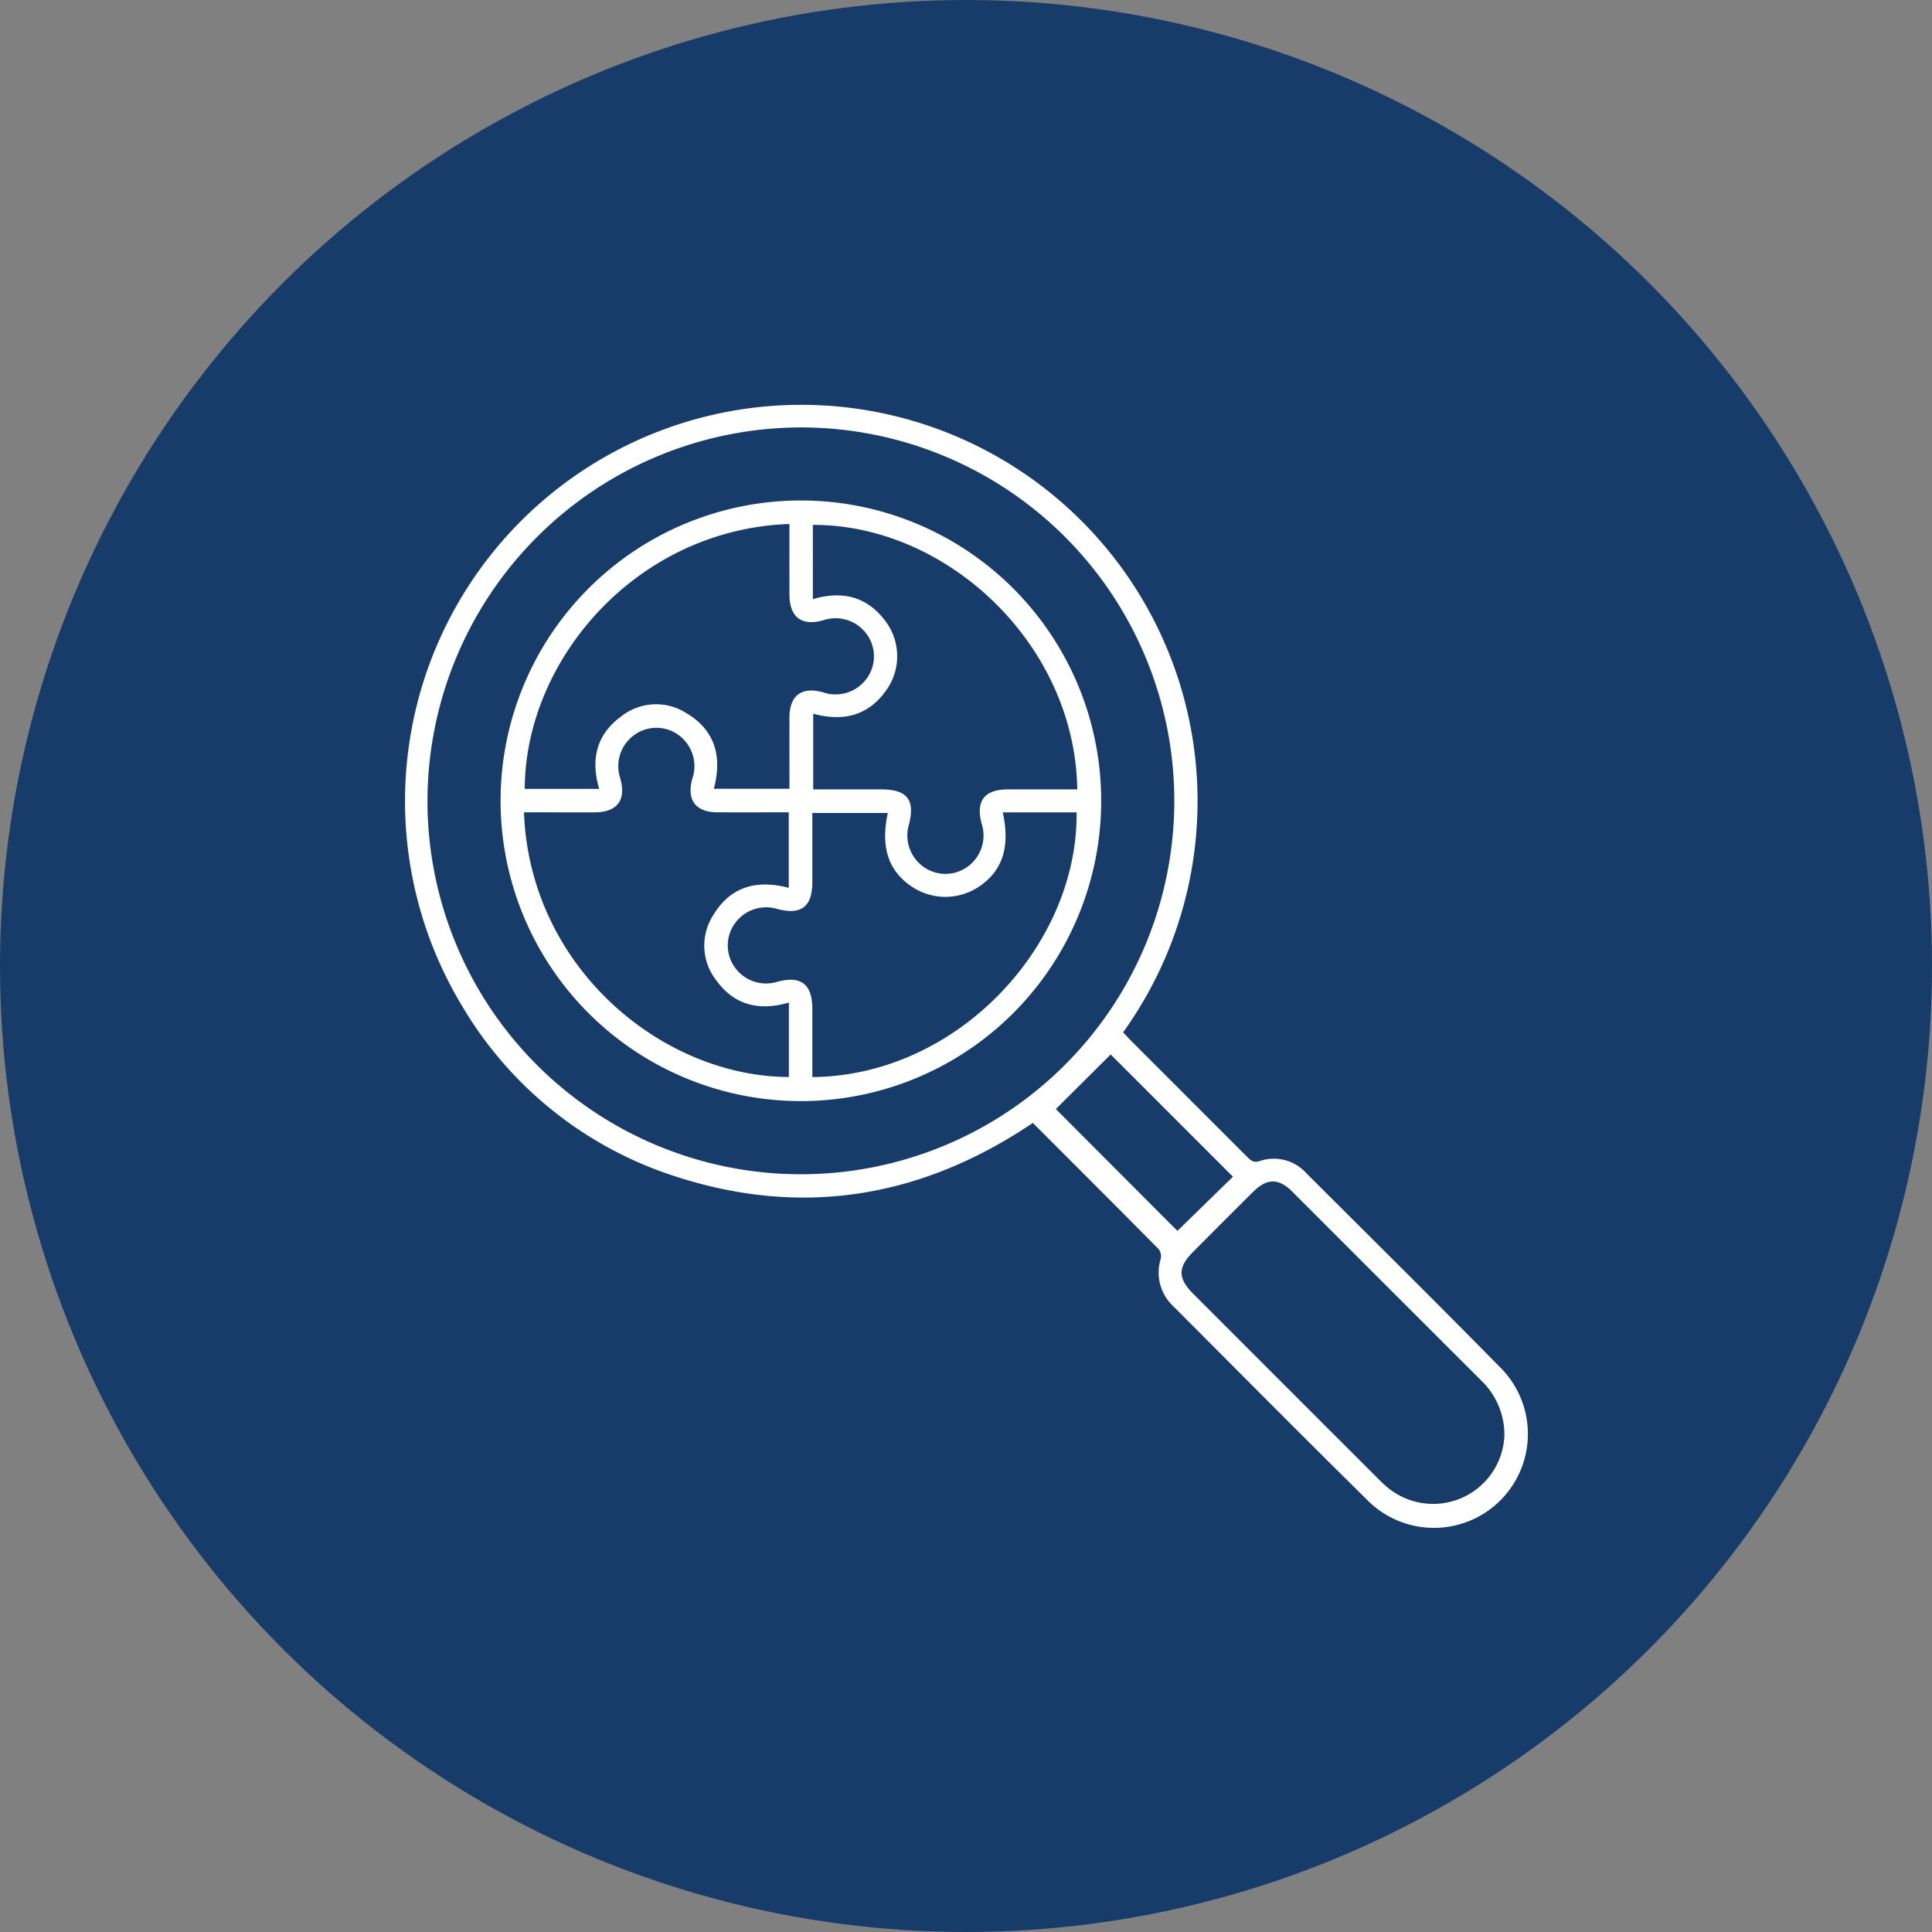
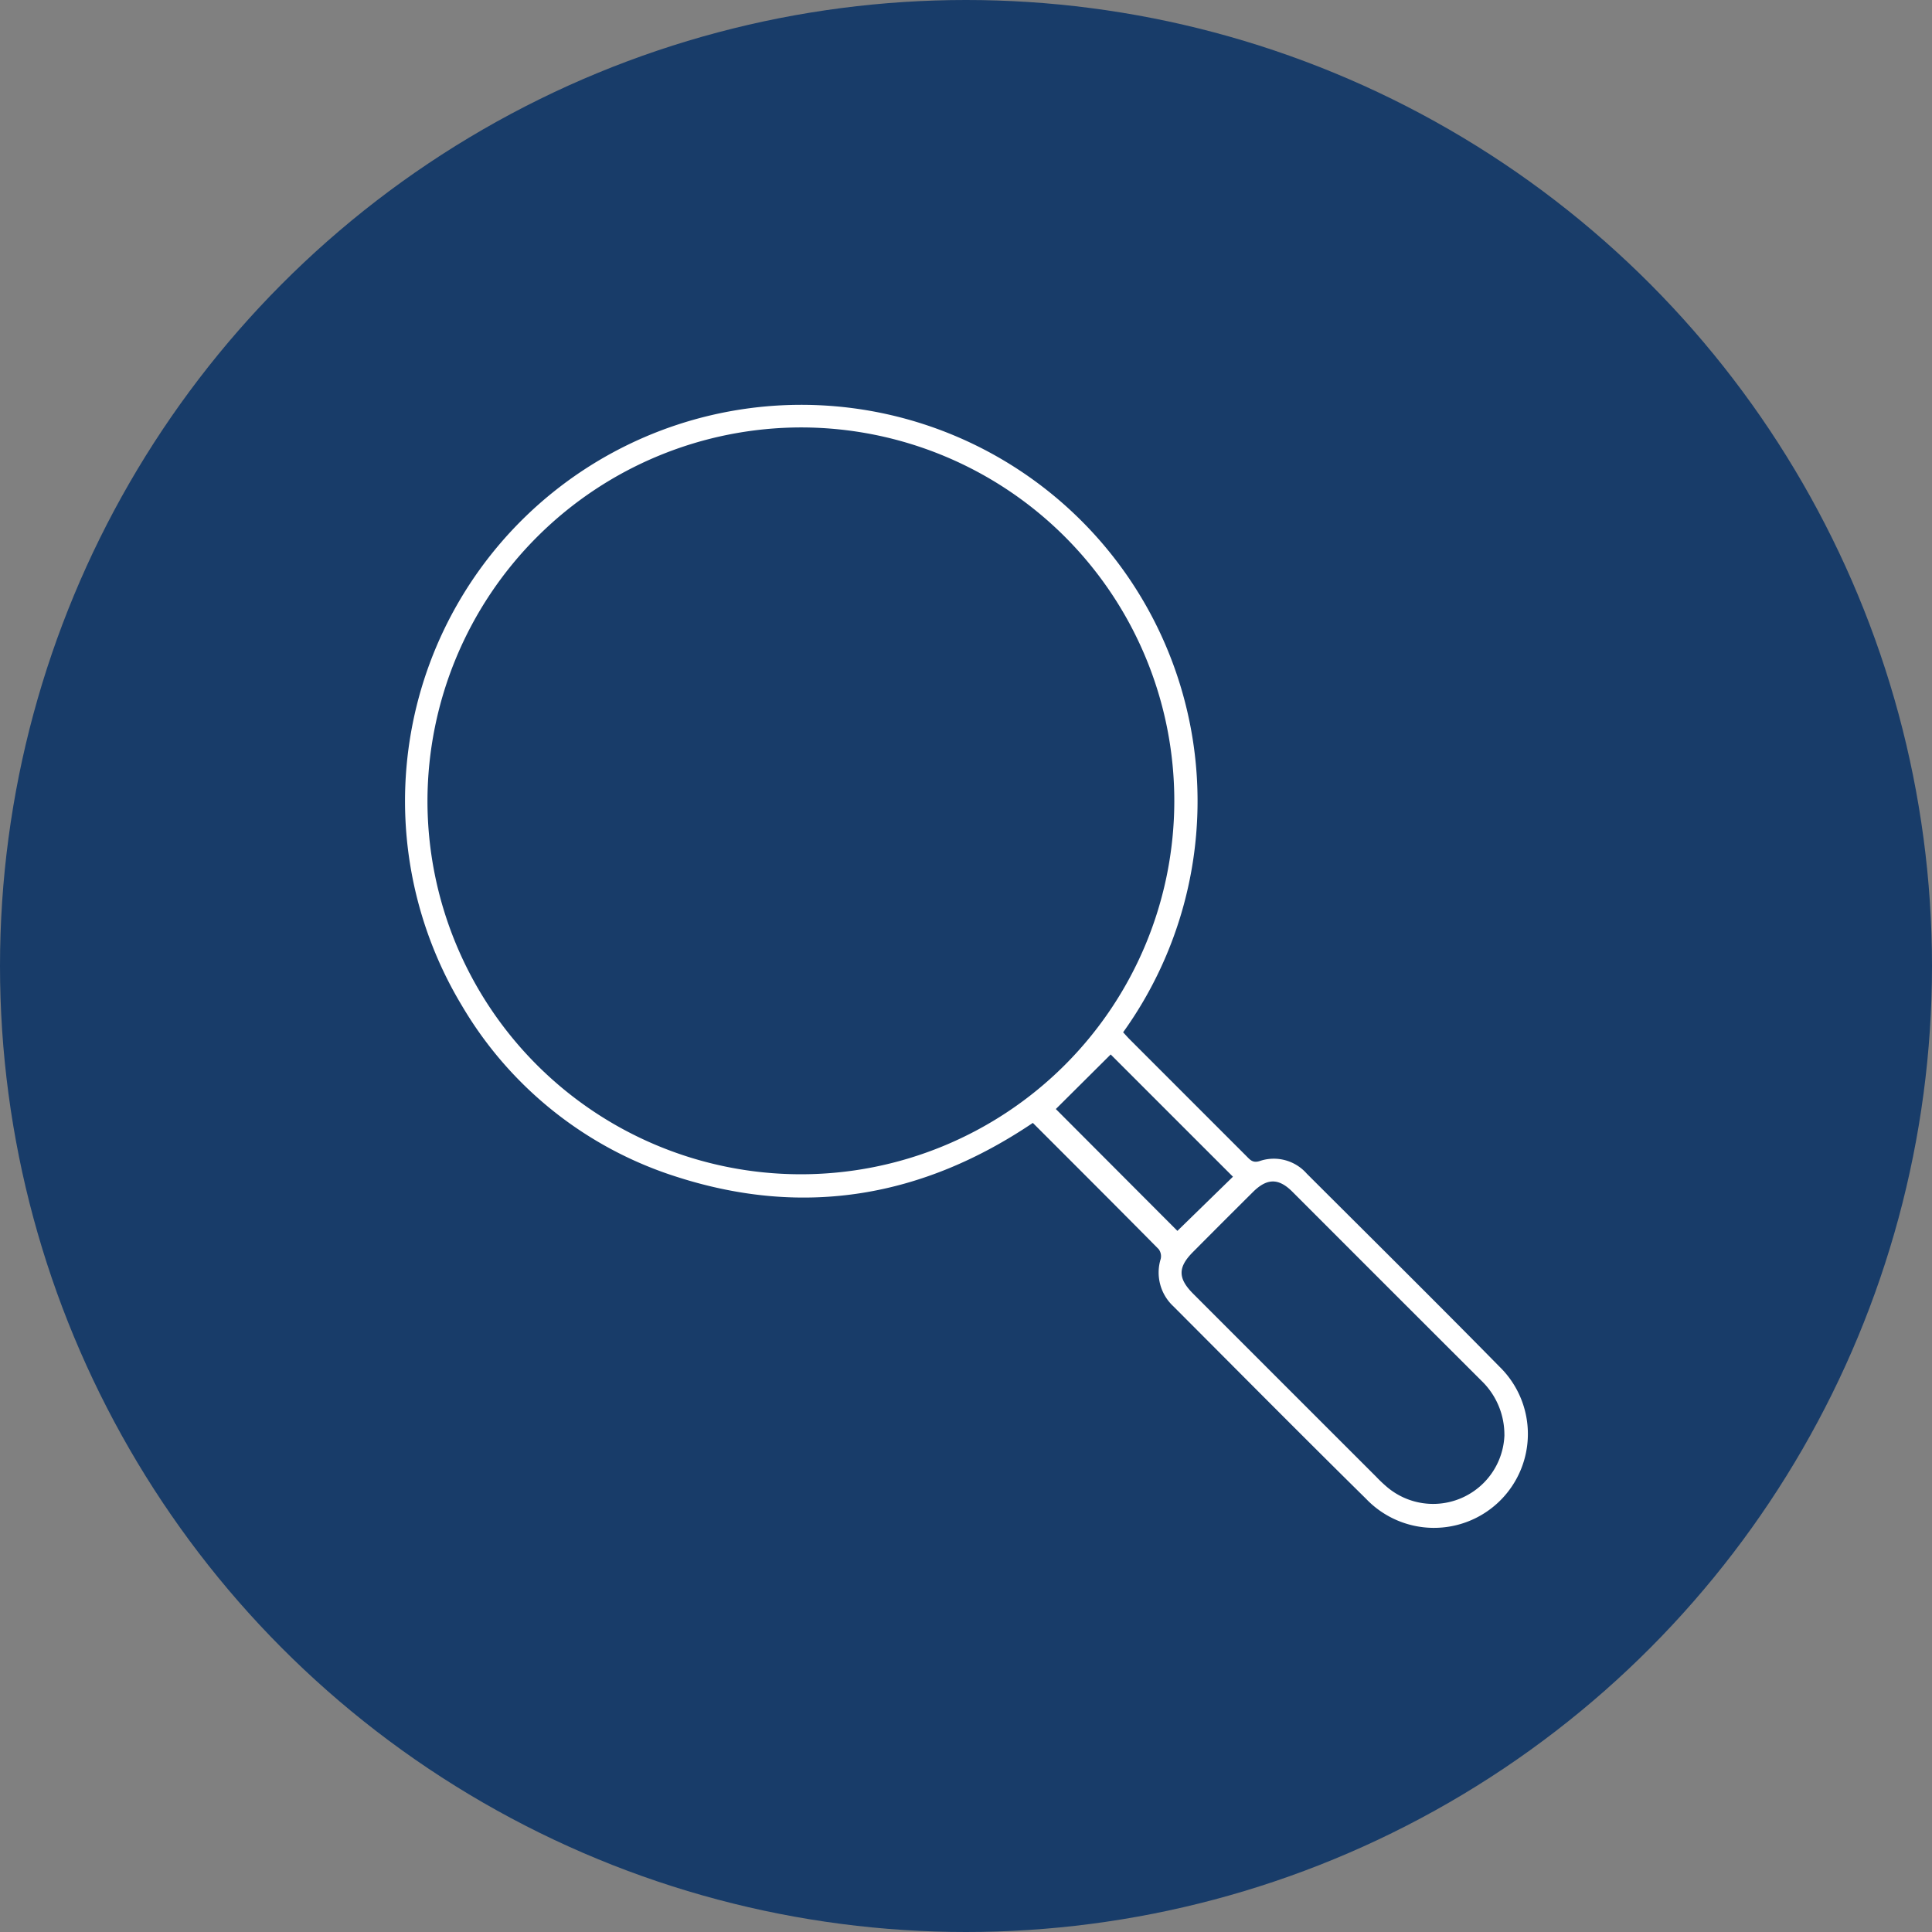
<svg xmlns="http://www.w3.org/2000/svg" viewBox="0 0 207.798 207.798">
  <rect x="0" y="0" width="207.798" height="207.798" fill="#808080" stroke="none" />
  <defs>
    <style>.cls-1{fill:#183c69;}.cls-2{fill:#fff;}</style>
  </defs>
  <g id="Layer_2" data-name="Layer 2">
    <g id="Layer_1-2" data-name="Layer 1">
      <circle class="cls-1" cx="103.899" cy="103.899" r="103.899" />
      <path class="cls-2" d="M120.8,111.029c.27.292.483.538.712.767q6.269,6.274,12.542,12.545c.4.4.69.781,1.442.533a4.716,4.716,0,0,1,5.06,1.363c6.915,6.906,13.865,13.778,20.714,20.749a10.1,10.1,0,1,1-14.338,14.224c-6.959-6.862-13.839-13.805-20.743-20.722a4.955,4.955,0,0,1-1.347-5.09,1.268,1.268,0,0,0-.218-1.041c-4.473-4.525-8.976-9.02-13.535-13.581-11.793,7.951-24.5,10.18-38.1,5.863a41.244,41.244,0,0,1-23.314-18.485,42.621,42.621,0,1,1,71.124,2.875ZM45.977,86.094A40.163,40.163,0,1,0,86.238,45.973,40.229,40.229,0,0,0,45.977,86.094Zm115.829,68.241a8.047,8.047,0,0,0-2.439-5.8Q149.175,138.36,139,128.174c-1.483-1.48-2.73-1.462-4.235.032q-3.231,3.21-6.44,6.441c-1.649,1.651-1.655,2.834.006,4.5q9.831,9.84,19.67,19.67a15.443,15.443,0,0,0,1.157,1.1,7.675,7.675,0,0,0,12.653-5.584Zm-42.345-40.921-5.9,5.869,13.076,13.106,5.974-5.826C128.178,122.133,123.712,117.667,119.461,113.414Z" />
-       <path class="cls-2" d="M86.2,53.83a32.3,32.3,0,1,1-32.36,32.182A32.3,32.3,0,0,1,86.2,53.83Zm-1.287,2.527c-16.372.56-28.424,14.531-28.474,28.49h8.007c-.934-3.162-.3-5.856,2.379-7.8a6.029,6.029,0,0,1,6.954-.372c3.161,1.848,3.908,4.734,3,8.161h8.131c0-2.607-.007-5.144,0-7.68.009-2.361,1.323-3.335,3.613-2.692a4.139,4.139,0,0,0,4.706-1.5,4.037,4.037,0,0,0,.012-4.726,4.132,4.132,0,0,0-4.691-1.526c-2.337.661-3.635-.324-3.64-2.776C84.9,61.437,84.908,58.942,84.908,56.357Zm2.514,8.086c3.214-.95,5.867-.262,7.836,2.4a6.274,6.274,0,0,1,.139,7.281c-1.936,2.845-4.671,3.528-7.936,2.64v8.141c2.5,0,4.922,0,7.339,0,2.761,0,3.646,1.133,2.957,3.776a4.135,4.135,0,0,0,1.592,4.569,4.05,4.05,0,0,0,4.725-.04,4.13,4.13,0,0,0,1.511-4.59c-.673-2.452.273-3.711,2.8-3.715q3.738-.006,7.476,0c-.231-15.675-14.088-28.515-28.44-28.448ZM56.358,87.37c.6,16.6,14.76,28.419,28.491,28.469V107.83c-3.169.936-5.868.3-7.805-2.385a6.039,6.039,0,0,1-.3-7.058c1.869-3.086,4.726-3.788,8.092-2.893V87.37c-2.61,0-5.147.009-7.683,0-2.348-.01-3.327-1.34-2.687-3.626a4.136,4.136,0,0,0-1.5-4.7,4.042,4.042,0,0,0-4.725-.006,4.129,4.129,0,0,0-1.524,4.691c.658,2.332-.332,3.638-2.778,3.646C61.437,87.376,58.943,87.37,56.358,87.37Zm39.132.069H87.372c0,2.523,0,4.977,0,7.432,0,2.647-1.2,3.572-3.746,2.9a4.141,4.141,0,0,0-4.587,1.548,4.043,4.043,0,0,0,0,4.729,4.114,4.114,0,0,0,4.58,1.545c2.518-.684,3.748.262,3.752,2.891q0,3.681,0,7.363c15.712-.147,28.59-14.267,28.424-28.472h-7.941c.811,3.675-.011,6.227-2.458,7.92a6.49,6.49,0,0,1-7.4.016C95.534,93.626,94.7,91.075,95.49,87.439Z" />
    </g>
  </g>
</svg>